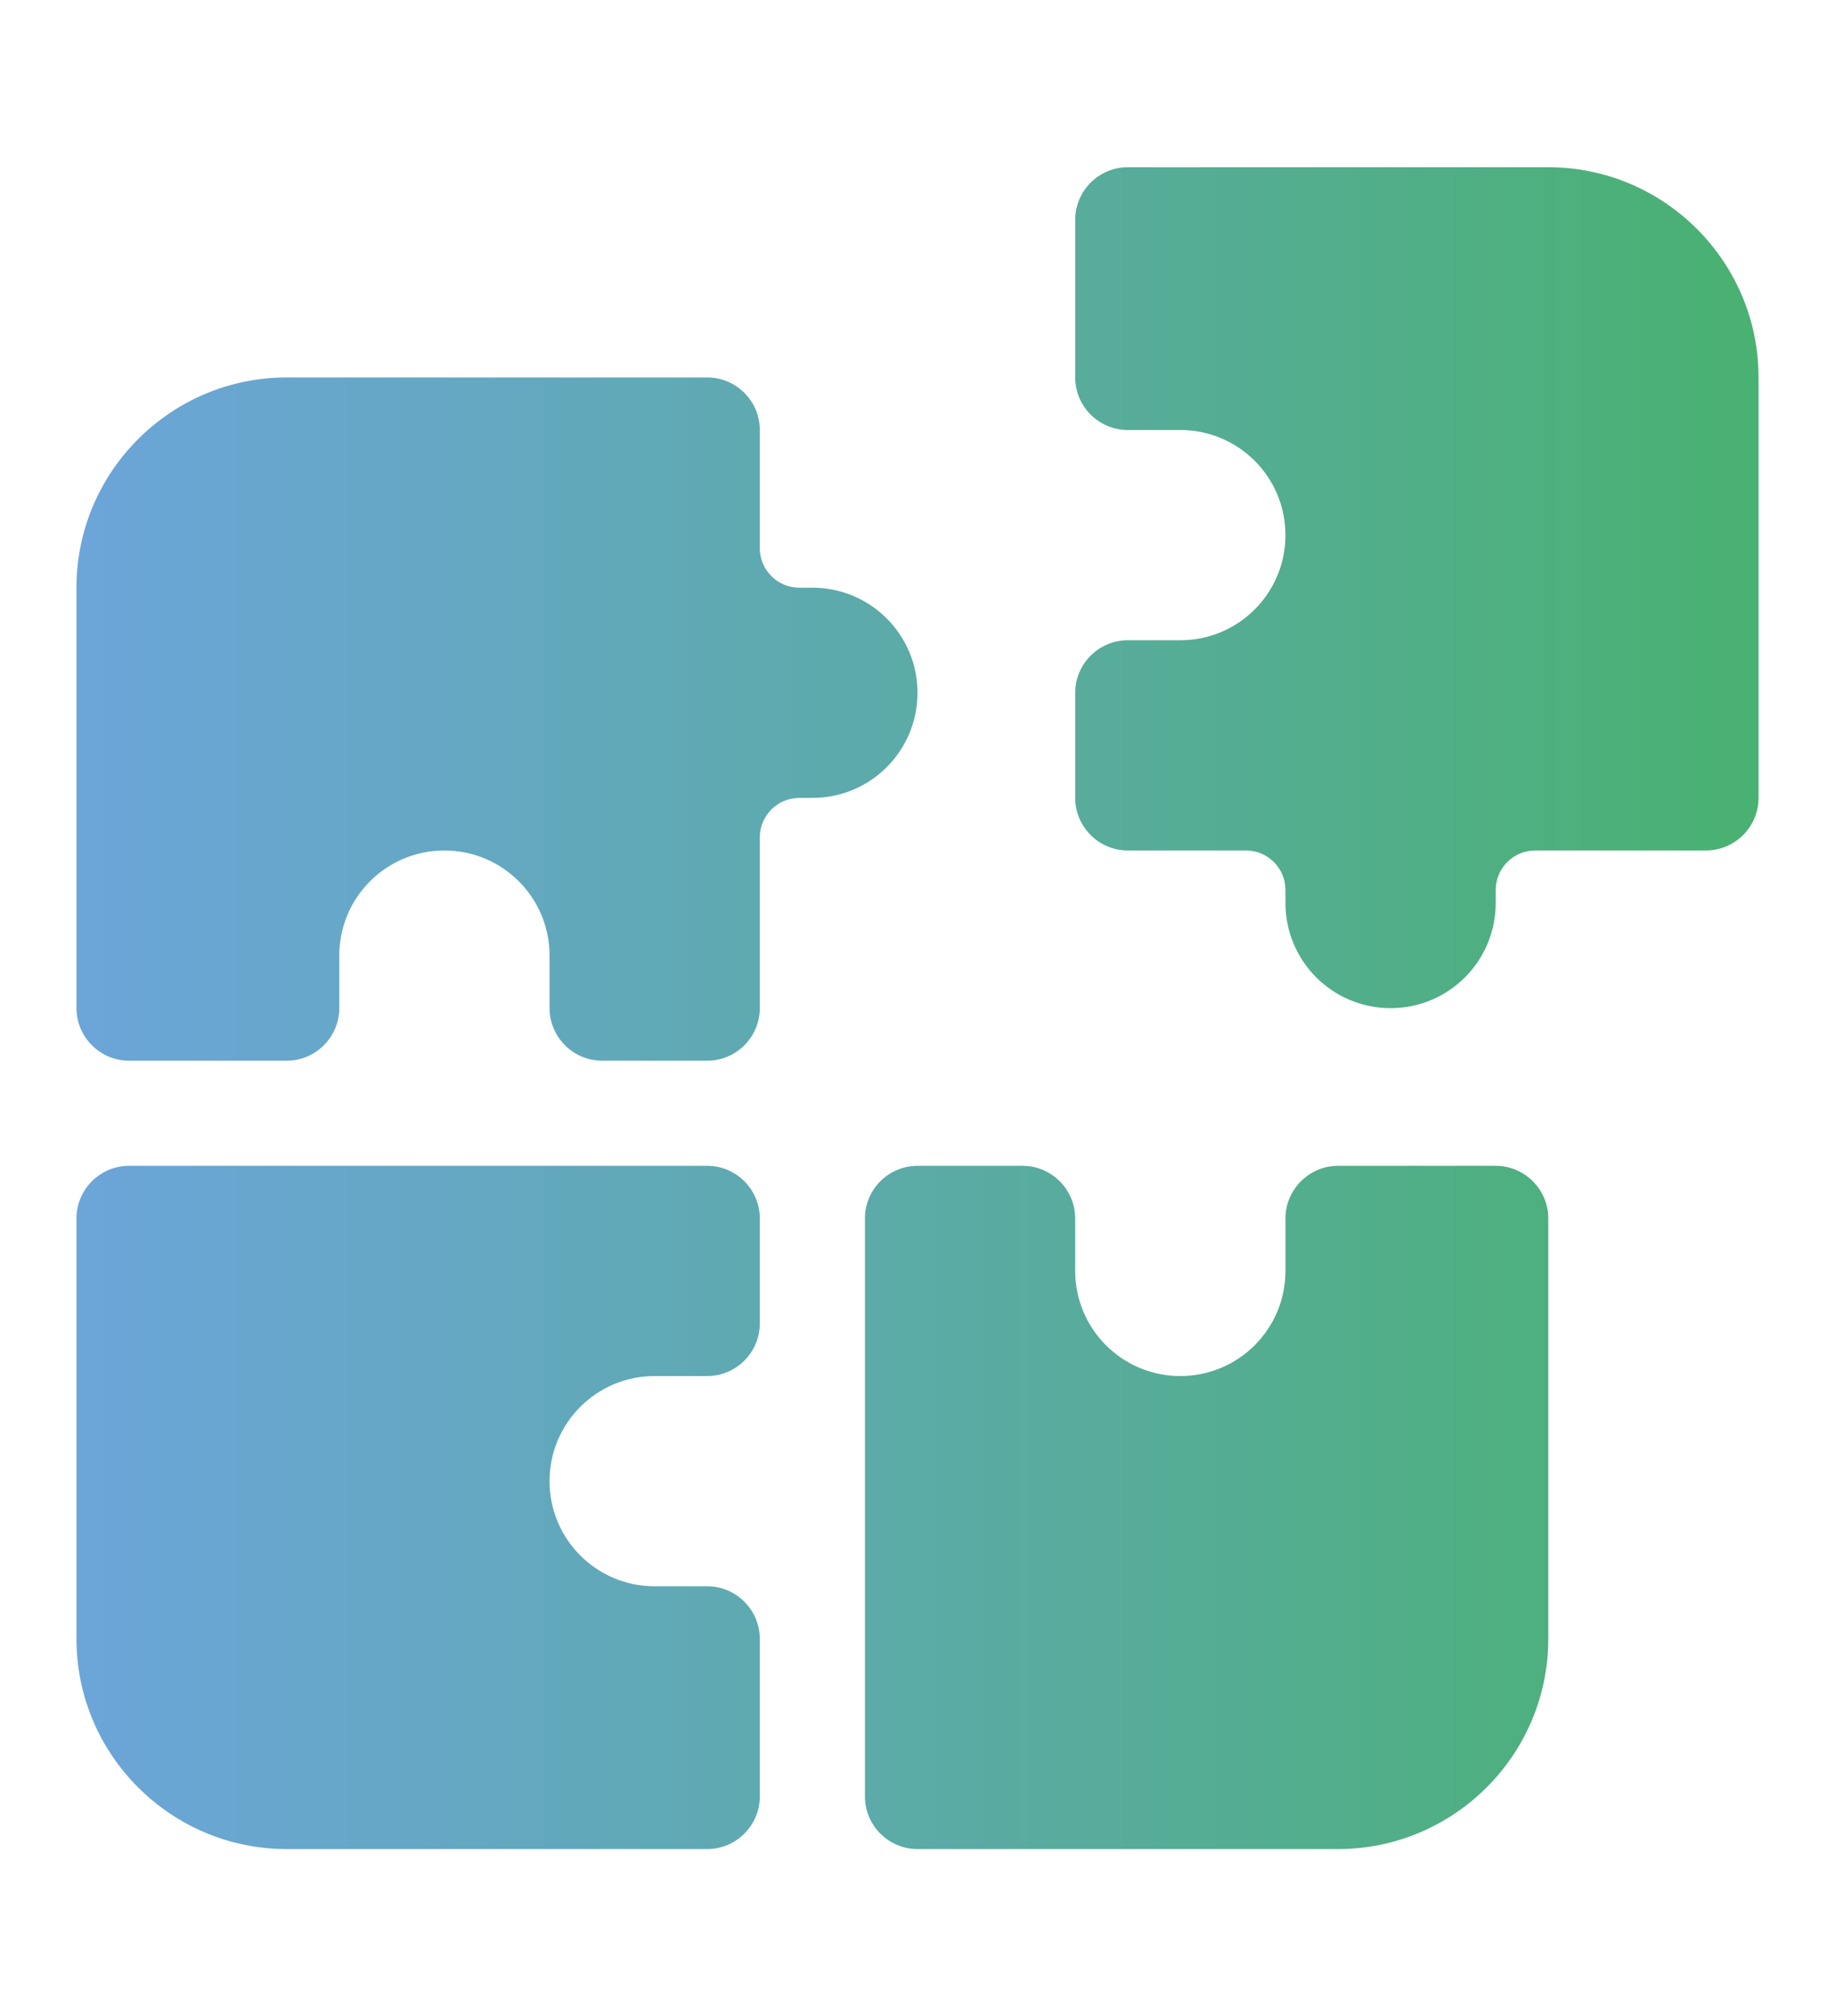
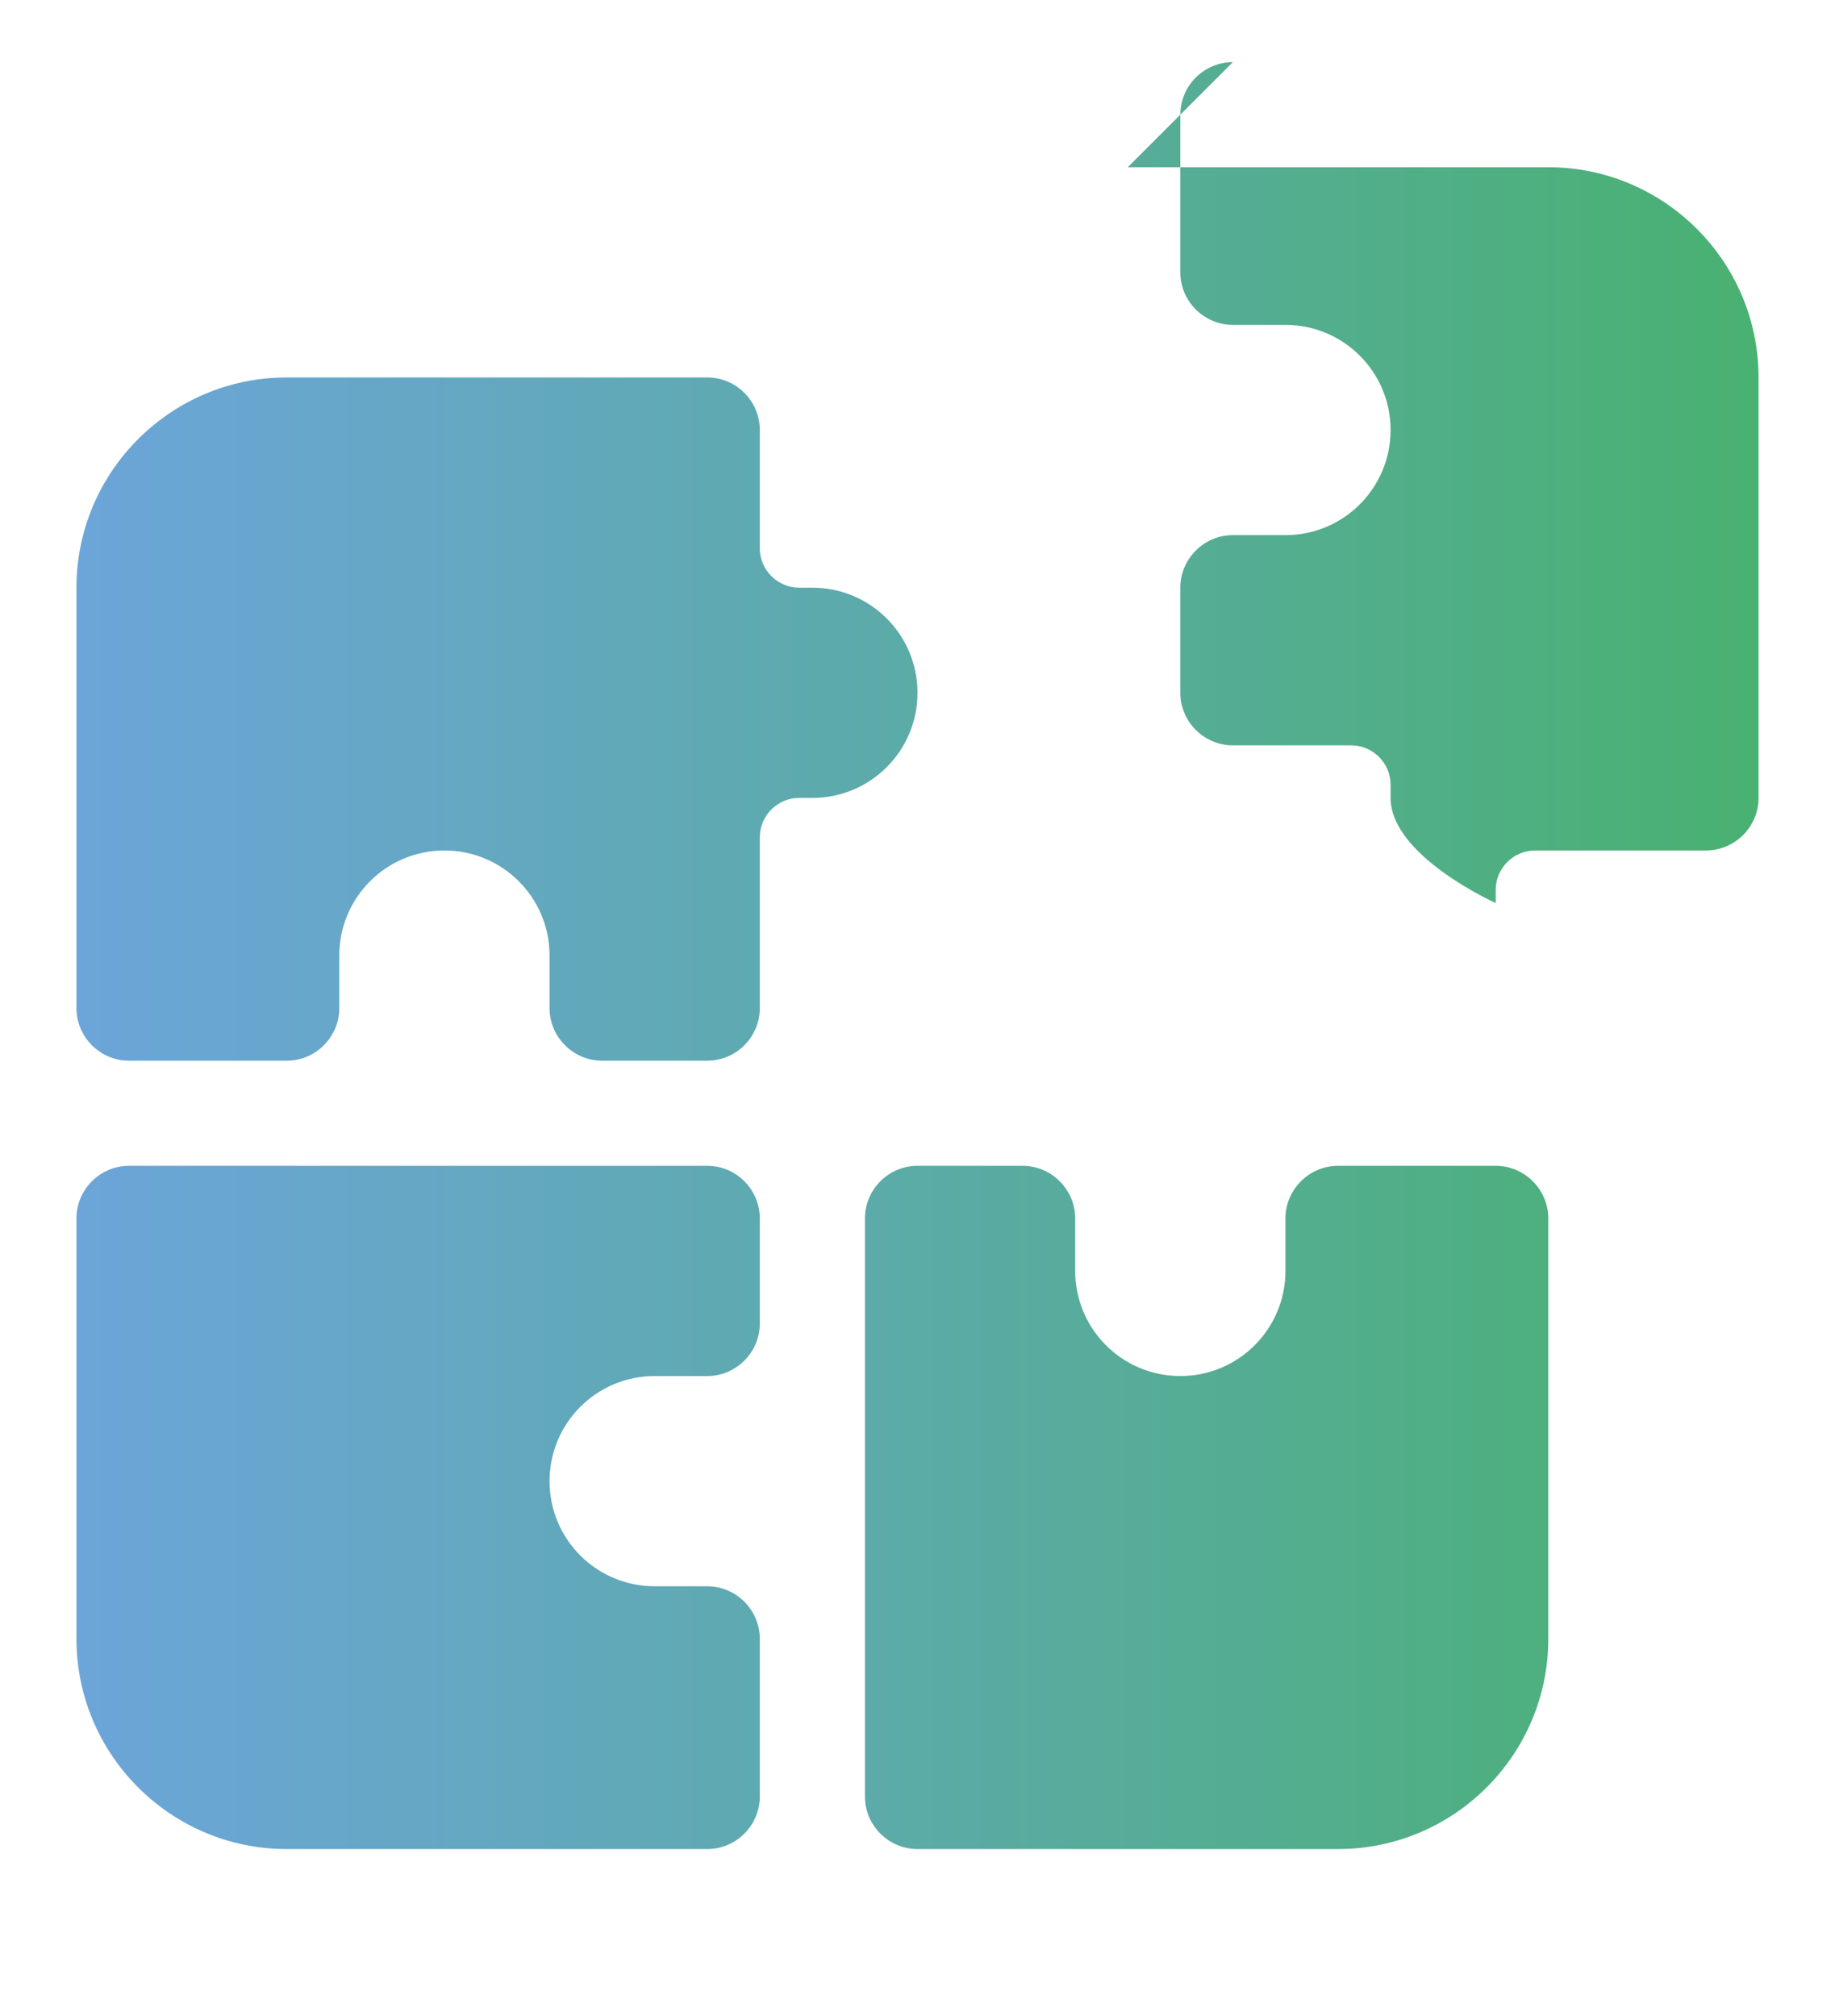
<svg xmlns="http://www.w3.org/2000/svg" id="Calque_1" version="1.1" viewBox="0 0 192 211">
  <defs>
    <style>
      .st0 {
        fill: url(#Dégradé_sans_nom_59);
      }
    </style>
    <linearGradient id="Dégradé_sans_nom_59" data-name="Dégradé sans nom 59" x1="8" y1="105.5" x2="184" y2="105.5" gradientUnits="userSpaceOnUse">
      <stop offset="0" stop-color="#6ca5d9" />
      <stop offset=".44" stop-color="#5daaad" />
      <stop offset="1" stop-color="#49b171" />
    </linearGradient>
  </defs>
-   <path class="st0" d="M8,105.5v-44c0-12.13,9.87-22,22-22h44c3.03,0,5.5,2.47,5.5,5.5v12.38c0,2.27,1.86,4.12,4.12,4.12h1.38c6.08,0,11,4.92,11,11s-4.92,11-11,11h-1.38c-2.27,0-4.12,1.86-4.12,4.12v17.88c0,3.02-2.47,5.5-5.5,5.5h-11c-3.03,0-5.5-2.48-5.5-5.5v-5.5c0-6.08-4.92-11-11-11s-11,4.92-11,11v5.5c0,3.02-2.47,5.5-5.5,5.5H13.5c-3.03,0-5.5-2.48-5.5-5.5ZM8,171.5v-44c0-3.02,2.47-5.5,5.5-5.5h60.5c3.03,0,5.5,2.48,5.5,5.5v11c0,3.02-2.47,5.5-5.5,5.5h-5.5c-6.08,0-11,4.92-11,11s4.92,11,11,11h5.5c3.03,0,5.5,2.48,5.5,5.5v16.5c0,3.02-2.47,5.5-5.5,5.5H30c-12.13,0-22-9.87-22-22ZM90.5,127.5c0-3.02,2.47-5.5,5.5-5.5h11c3.02,0,5.5,2.48,5.5,5.5v5.5c0,6.08,4.92,11,11,11s11-4.92,11-11v-5.5c0-3.02,2.48-5.5,5.5-5.5h16.5c3.02,0,5.5,2.48,5.5,5.5v44c0,12.13-9.87,22-22,22h-44c-3.03,0-5.5-2.48-5.5-5.5v-60.5ZM118,17.5h44c12.13,0,22,9.87,22,22v44c0,3.03-2.48,5.5-5.5,5.5h-17.88c-2.27,0-4.12,1.86-4.12,4.12v1.38c0,6.08-4.92,11-11,11s-11-4.92-11-11v-1.38c0-2.27-1.86-4.12-4.12-4.12h-12.38c-3.02,0-5.5-2.47-5.5-5.5v-11c0-3.03,2.48-5.5,5.5-5.5h5.5c6.08,0,11-4.92,11-11s-4.92-11-11-11h-5.5c-3.02,0-5.5-2.47-5.5-5.5v-16.5c0-3.03,2.48-5.5,5.5-5.5Z" />
+   <path class="st0" d="M8,105.5v-44c0-12.13,9.87-22,22-22h44c3.03,0,5.5,2.47,5.5,5.5v12.38c0,2.27,1.86,4.12,4.12,4.12h1.38c6.08,0,11,4.92,11,11s-4.92,11-11,11h-1.38c-2.27,0-4.12,1.86-4.12,4.12v17.88c0,3.02-2.47,5.5-5.5,5.5h-11c-3.03,0-5.5-2.48-5.5-5.5v-5.5c0-6.08-4.92-11-11-11s-11,4.92-11,11v5.5c0,3.02-2.47,5.5-5.5,5.5H13.5c-3.03,0-5.5-2.48-5.5-5.5ZM8,171.5v-44c0-3.02,2.47-5.5,5.5-5.5h60.5c3.03,0,5.5,2.48,5.5,5.5v11c0,3.02-2.47,5.5-5.5,5.5h-5.5c-6.08,0-11,4.92-11,11s4.92,11,11,11h5.5c3.03,0,5.5,2.48,5.5,5.5v16.5c0,3.02-2.47,5.5-5.5,5.5H30c-12.13,0-22-9.87-22-22ZM90.5,127.5c0-3.02,2.47-5.5,5.5-5.5h11c3.02,0,5.5,2.48,5.5,5.5v5.5c0,6.08,4.92,11,11,11s11-4.92,11-11v-5.5c0-3.02,2.48-5.5,5.5-5.5h16.5c3.02,0,5.5,2.48,5.5,5.5v44c0,12.13-9.87,22-22,22h-44c-3.03,0-5.5-2.48-5.5-5.5v-60.5ZM118,17.5h44c12.13,0,22,9.87,22,22v44c0,3.03-2.48,5.5-5.5,5.5h-17.88c-2.27,0-4.12,1.86-4.12,4.12v1.38s-11-4.92-11-11v-1.38c0-2.27-1.86-4.12-4.12-4.12h-12.38c-3.02,0-5.5-2.47-5.5-5.5v-11c0-3.03,2.48-5.5,5.5-5.5h5.5c6.08,0,11-4.92,11-11s-4.92-11-11-11h-5.5c-3.02,0-5.5-2.47-5.5-5.5v-16.5c0-3.03,2.48-5.5,5.5-5.5Z" />
</svg>